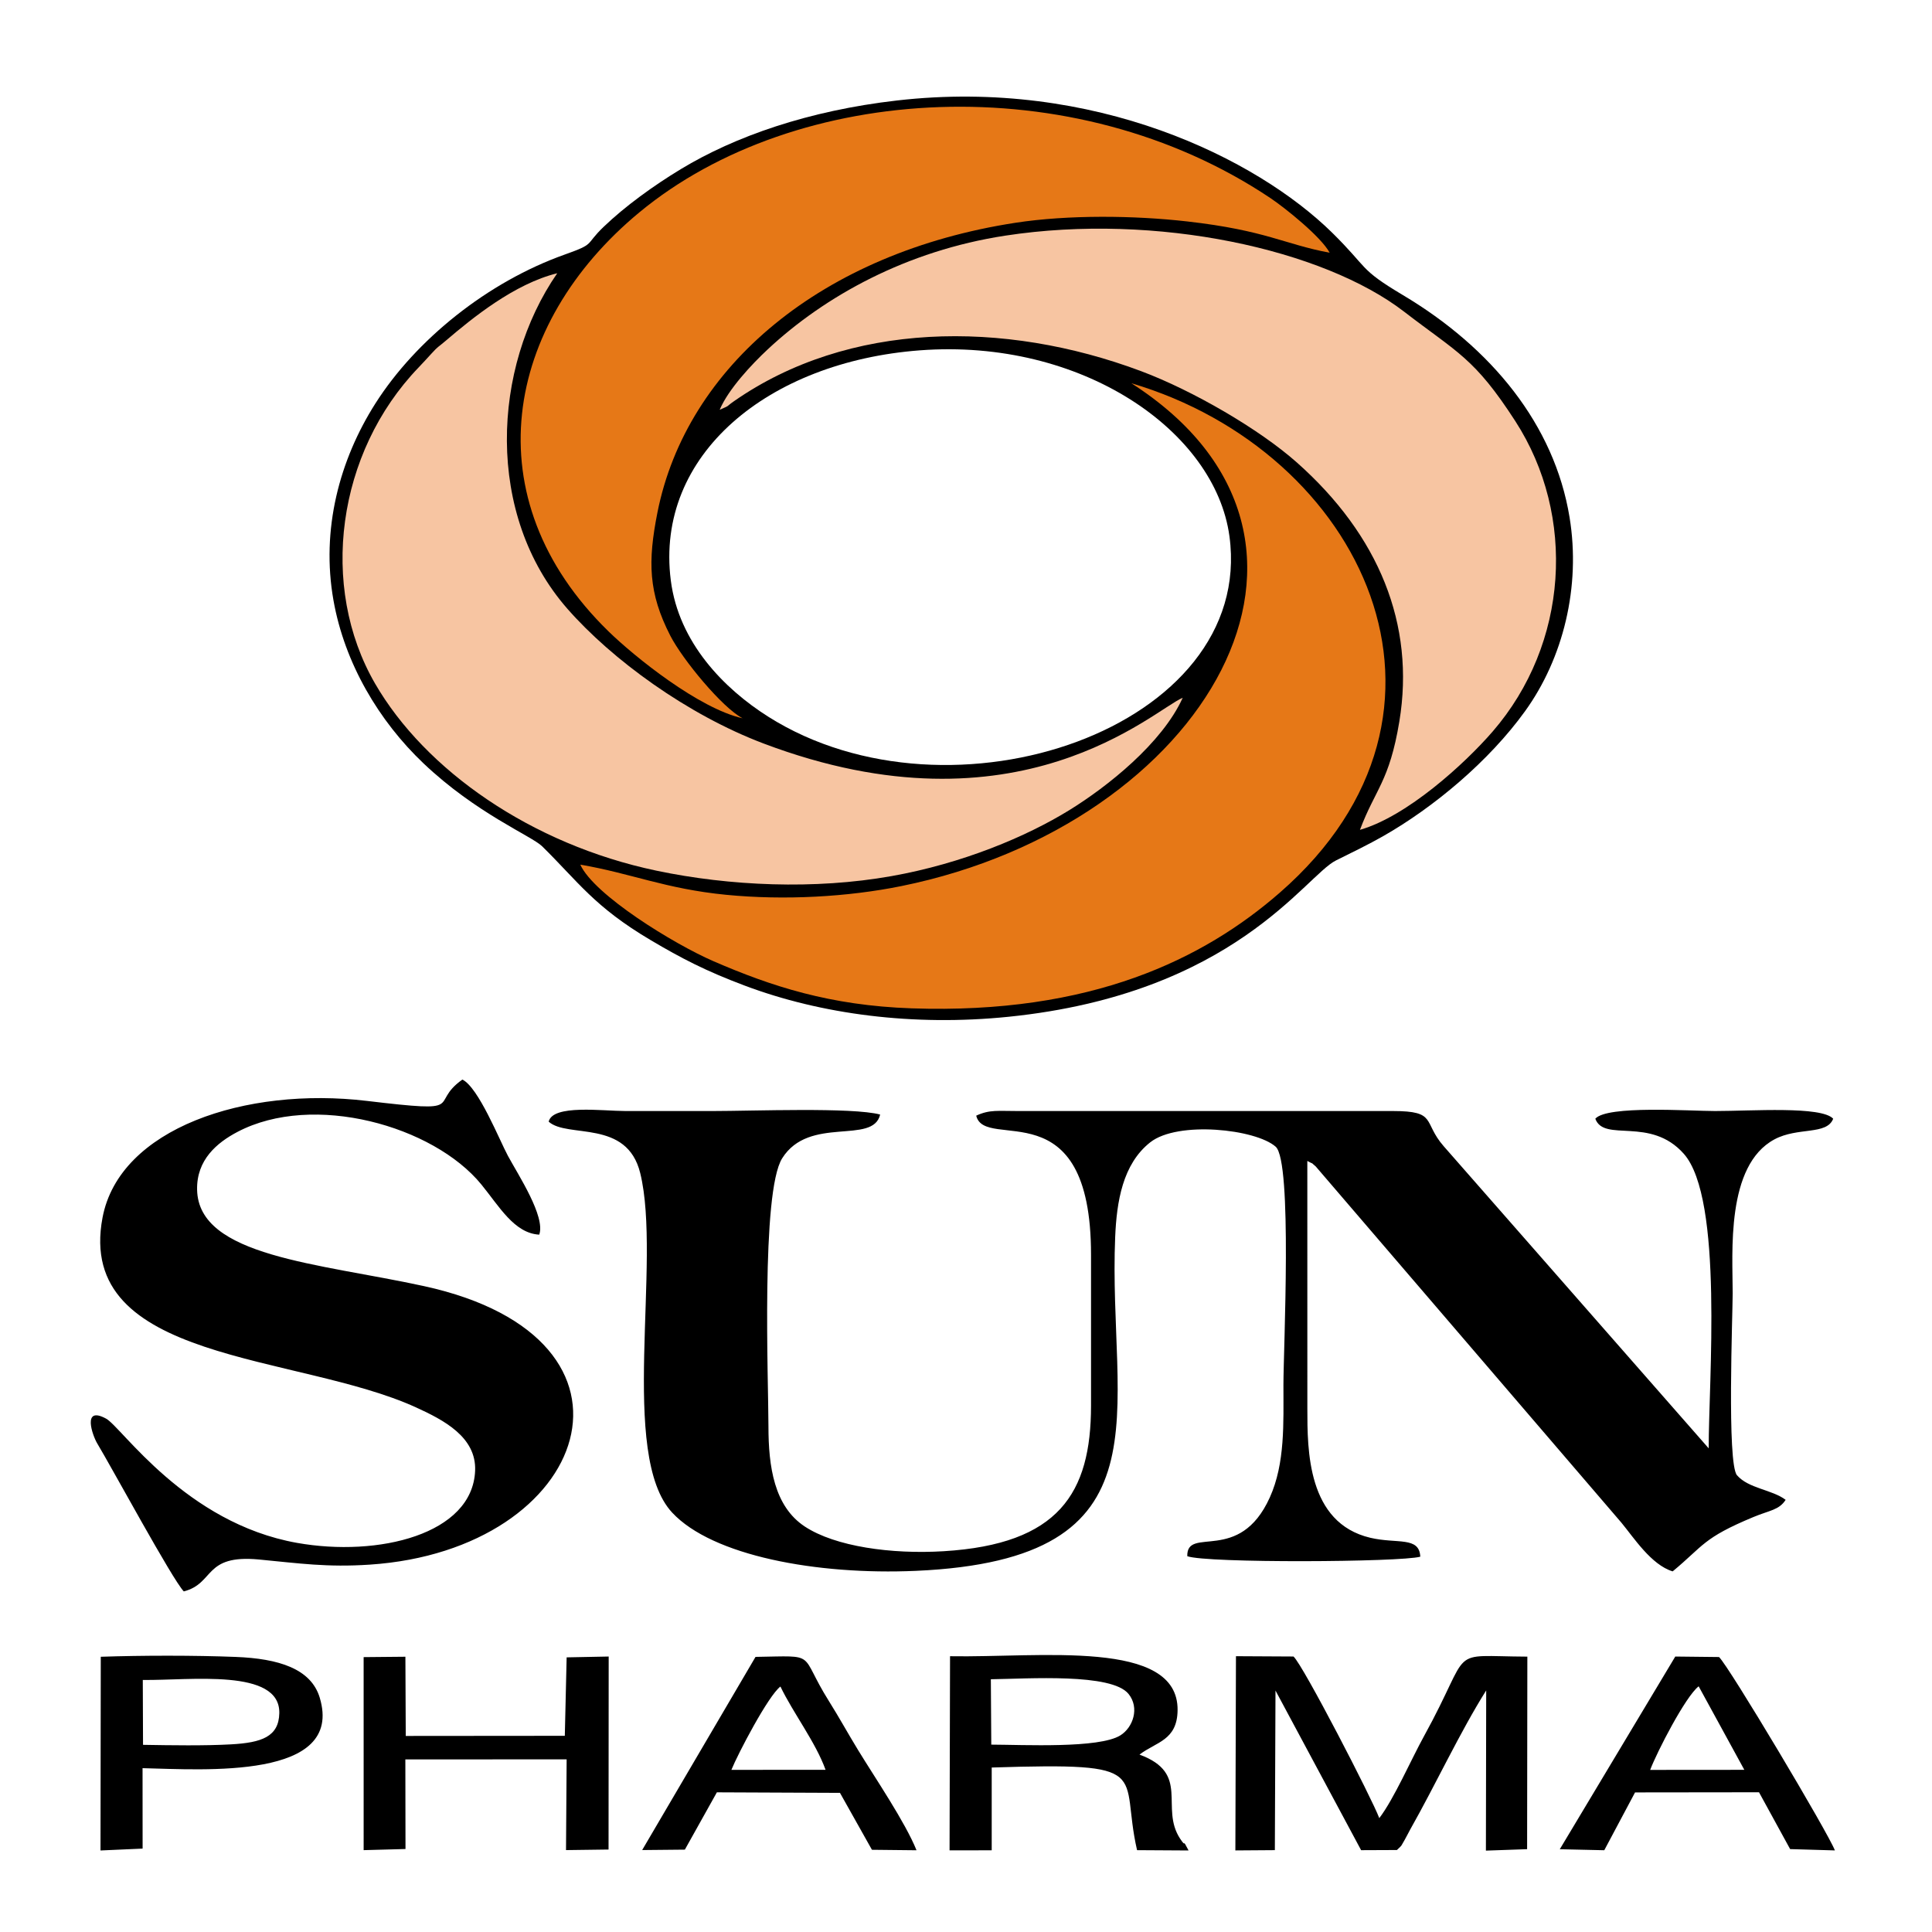
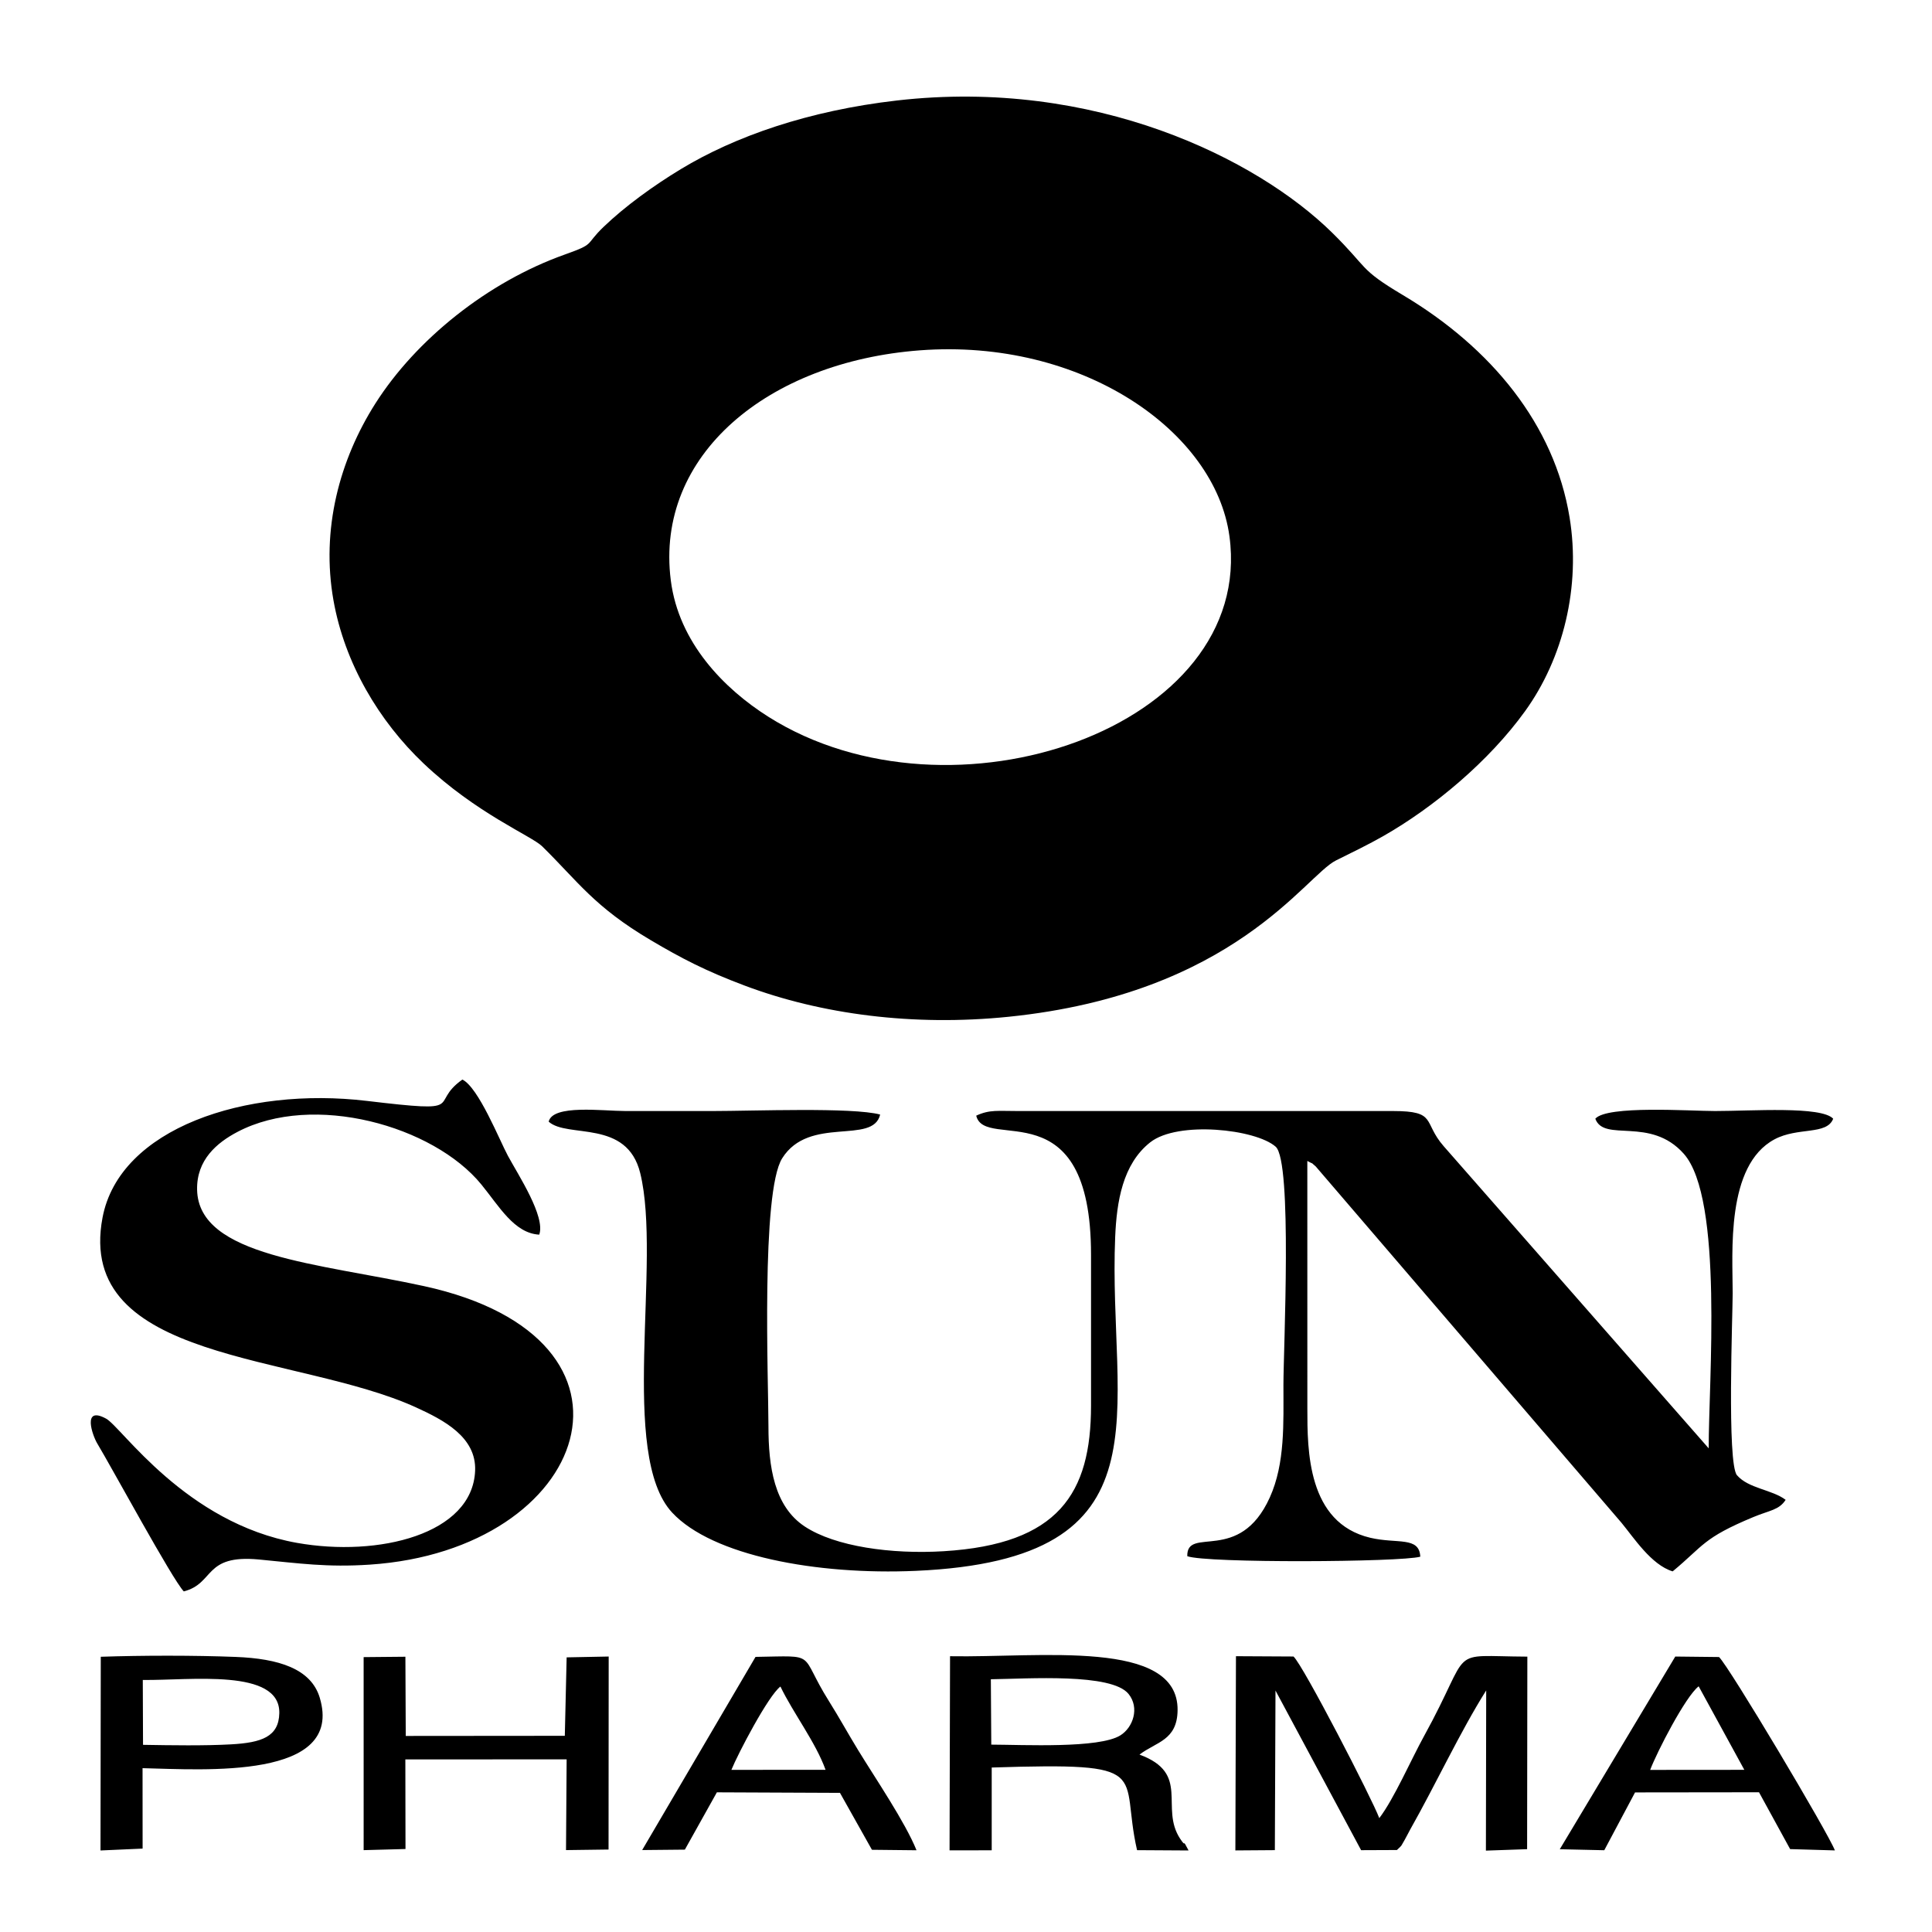
<svg xmlns="http://www.w3.org/2000/svg" width="130" height="130" viewBox="0 0 130 130" fill="none">
  <path fill-rule="evenodd" clip-rule="evenodd" d="M85.826 113.755L91.586 124.494L93.995 124.484C94.407 124.094 94.231 124.273 94.51 123.814C94.608 123.653 94.784 123.29 94.886 123.11C96.592 120.098 98.257 116.513 100.003 113.745L99.983 124.524L102.756 124.427L102.772 111.471C97.228 111.446 99.198 110.697 95.812 116.834C94.969 118.362 93.792 121.057 92.809 122.338C92.322 121.032 87.686 112.047 87.037 111.463L83.165 111.442L83.125 124.511L85.782 124.492L85.825 113.755L85.826 113.755ZM66.672 112.993C69.174 112.962 74.795 112.563 75.939 113.983C76.694 114.92 76.24 116.241 75.384 116.771C73.952 117.659 68.883 117.4 66.701 117.392L66.672 112.993V112.993ZM63.894 124.507L66.73 124.502L66.73 118.933C77.838 118.582 75.303 119.222 76.51 124.493L79.976 124.514C79.489 123.566 79.882 124.441 79.41 123.725C78.021 121.619 80.135 119.334 76.674 118.063C77.796 117.203 79.211 117.119 79.237 115.079C79.298 110.25 69.959 111.552 63.926 111.444L63.894 124.507H63.894ZM27.275 118.386L38.128 118.384L38.086 124.489L40.948 124.451L40.957 111.464L38.128 111.52L38.005 116.799L27.302 116.808L27.278 111.478L24.468 111.504L24.469 124.492L27.285 124.416L27.275 118.386V118.386ZM111.036 119.093C111.492 117.887 113.409 114.158 114.299 113.468L117.372 119.088L111.036 119.093ZM104.954 124.431L107.948 124.498L110.019 120.608L118.36 120.598L120.454 124.422L123.466 124.51C123.033 123.362 116.323 112.097 115.669 111.498L112.726 111.465L104.954 124.432V124.431ZM49.214 119.09C49.659 117.991 51.699 114.096 52.513 113.483C53.373 115.268 54.885 117.236 55.55 119.086L49.214 119.09ZM48.237 120.602L56.52 120.638L58.671 124.468L61.671 124.5C60.901 122.597 58.909 119.673 57.738 117.757C57.048 116.629 56.484 115.591 55.771 114.455C53.699 111.153 55.118 111.422 50.838 111.488L43.21 124.486L46.083 124.458L48.237 120.602L48.237 120.602ZM9.608 113.04C12.754 113.086 18.858 112.23 18.794 115.275C18.761 116.859 17.609 117.26 15.548 117.374C13.752 117.474 11.535 117.438 9.624 117.406L9.608 113.04ZM9.592 118.976C13.745 119.072 23.169 119.763 21.516 114.238C20.928 112.274 18.735 111.605 15.871 111.491C13.086 111.381 9.569 111.385 6.781 111.48L6.762 124.514L9.596 124.388L9.592 118.976V118.976ZM36.92 75.475C38.194 76.616 42.184 75.281 43.08 78.938C44.538 84.882 41.616 97.907 45.232 101.783C47.932 104.678 54.93 105.994 61.628 105.699C79.001 104.933 74.54 95.03 75.038 83.232C75.138 80.866 75.536 78.33 77.397 76.864C79.247 75.406 84.493 75.969 85.838 77.16C86.972 78.165 86.36 90.762 86.359 93.187C86.357 95.735 86.483 98.456 85.442 100.761C83.396 105.293 79.845 102.645 79.889 104.712C81.151 105.191 94.252 105.118 95.568 104.746C95.502 103.363 94.01 103.9 92.199 103.472C87.962 102.468 87.969 97.574 87.969 94.779L87.967 78.117C88.617 78.472 88.017 78.063 88.532 78.486L109.099 102.456C109.93 103.459 111.111 105.299 112.55 105.734C114.644 104.001 114.572 103.495 117.983 102.078C119.082 101.621 119.707 101.613 120.152 100.921C119.25 100.233 117.65 100.162 116.878 99.266C116.195 98.474 116.588 88.399 116.588 87.018C116.588 84.299 116.116 78.425 119.4 76.665C120.976 75.82 122.921 76.398 123.351 75.276C122.558 74.414 117.873 74.759 115.402 74.759C113.726 74.759 108.136 74.363 107.345 75.276C107.939 76.894 111.038 75.091 113.298 77.634C115.983 80.655 114.963 93.032 114.975 97.456L97.139 77.121C95.715 75.488 96.726 74.759 93.727 74.759L68.574 74.76C67.168 74.764 66.608 74.644 65.688 75.07C66.266 77.517 73.413 73.123 73.413 84.431V94.58C73.413 100.496 71.227 103.905 63.501 104.378C59.975 104.594 56.199 104.063 54.154 102.717C52.095 101.361 51.707 98.693 51.707 95.973C51.707 92.968 51.198 80.219 52.631 77.939C54.452 75.04 58.738 77.058 59.224 74.996C57.373 74.494 50.62 74.759 47.969 74.759C46.007 74.759 44.045 74.759 42.083 74.759C40.554 74.758 37.186 74.297 36.92 75.475H36.92ZM12.367 107.082C14.467 106.541 13.681 104.58 17.431 104.936C20.136 105.194 21.997 105.472 24.878 105.281C39.705 104.298 44.746 90.076 28.526 86.539C21.444 84.994 13.35 84.561 13.262 80.052C13.223 78.051 14.584 76.895 15.981 76.162C21.077 73.486 29.152 75.744 32.386 79.698C33.583 81.161 34.602 82.987 36.285 83.077C36.716 81.858 34.874 79.064 34.176 77.772C33.608 76.718 32.195 73.165 31.112 72.642C28.76 74.309 31.674 74.909 24.683 74.077C16.537 73.107 8.037 75.912 6.899 81.93C5.048 91.715 20.006 91.053 27.998 94.703C29.855 95.551 32.059 96.695 31.97 98.958C31.799 103.244 25.46 104.788 19.992 103.818C12.476 102.484 8.186 96.025 7.139 95.457C5.497 94.564 6.231 96.608 6.544 97.128C7.511 98.73 11.612 106.306 12.368 107.082L12.367 107.082ZM45.137 39.057C44.057 30.593 51.715 24.339 61.901 23.573C72.777 22.755 81.767 28.991 82.727 36.087C84.469 48.968 64.002 56.006 51.699 48.228C48.731 46.352 45.672 43.25 45.137 39.057ZM60.36 6.761C54.392 7.445 49.445 9.18 45.812 11.38C43.973 12.494 42.066 13.872 40.608 15.272C39.324 16.506 40.092 16.385 38.017 17.122C32.792 18.977 27.98 22.869 25.261 27.146C22.846 30.945 21.59 35.618 22.439 40.399C23.189 44.627 25.492 48.51 28.489 51.358C32.054 54.746 35.765 56.244 36.48 56.946C38.909 59.333 39.971 61.004 43.791 63.264C45.856 64.485 47.475 65.329 50.106 66.318C55.241 68.249 61.44 69.074 67.88 68.415C83.06 66.861 87.822 58.922 89.894 57.898C90.96 57.371 92.105 56.812 93.057 56.27C96.491 54.315 100.198 51.212 102.621 47.85C105.183 44.296 106.378 39.483 105.613 34.812C104.591 28.572 100.35 23.401 94.392 19.852C91.391 18.064 92.109 18.086 89.623 15.643C84.573 10.684 73.666 5.236 60.36 6.761V6.761Z" fill="black" />
-   <path fill-rule="evenodd" clip-rule="evenodd" d="M48.426 27.572C49.184 27.244 48.786 27.416 49.395 26.992C57.089 21.634 67.525 21.502 76.787 24.976C80.274 26.284 84.739 28.881 87.258 31.115C92.772 36.005 95.239 42.014 94.158 48.551C93.49 52.588 92.539 53.094 91.508 55.838C94.684 54.928 98.555 51.395 100.431 49.23C105.546 43.327 106.077 34.705 101.966 28.343C99.208 24.075 98.088 23.752 94.481 20.973C89.047 16.786 77.843 14.295 67.643 15.856C61.009 16.871 55.507 19.915 51.656 23.51C50.588 24.507 49.014 26.18 48.426 27.572L48.426 27.572ZM79.584 46.951C77.649 47.746 68.532 56.511 51.385 50.031C46.233 48.084 41.169 44.371 38.183 40.968C32.628 34.635 33.099 24.741 37.496 18.386C34.623 19.091 31.792 21.39 29.999 22.923C29.42 23.418 29.518 23.262 29.032 23.793C28.725 24.127 28.472 24.408 28.156 24.737C22.662 30.458 21.454 39.463 25.239 45.999C28.607 51.812 35.731 56.814 44.171 58.586C49.103 59.621 54.82 59.869 59.98 58.953C64.772 58.103 69.073 56.288 71.946 54.517C74.522 52.929 78.199 50.009 79.583 46.951L79.584 46.951Z" fill="#F7C5A2" />
-   <path fill-rule="evenodd" clip-rule="evenodd" d="M76.126 25.787C92.507 36.295 81.031 55.493 60.642 59.624C57.053 60.352 52.788 60.594 48.859 60.209C44.765 59.808 42.459 58.76 39.047 58.18C39.975 60.223 45.347 63.525 48.013 64.68C51.909 66.368 55.851 67.659 61.341 67.849C73.429 68.267 80.994 64.529 86.112 60.068C100.109 47.87 91.681 30.382 76.126 25.787L76.126 25.787ZM49.97 48.332C48.62 47.641 45.929 44.386 45.099 42.767C43.63 39.901 43.58 37.794 44.238 34.482C46.192 24.651 55.327 16.986 68.335 14.989C71.862 14.447 76.299 14.492 79.883 14.9C85.192 15.502 86.407 16.434 89.471 17.006C88.885 15.922 86.464 13.986 85.487 13.331C72.205 4.438 53.566 5.569 43.025 14.286C33.923 21.812 31.754 33.52 40.943 42.482C42.706 44.201 47.034 47.678 49.97 48.332V48.332Z" fill="#E67817" />
</svg>